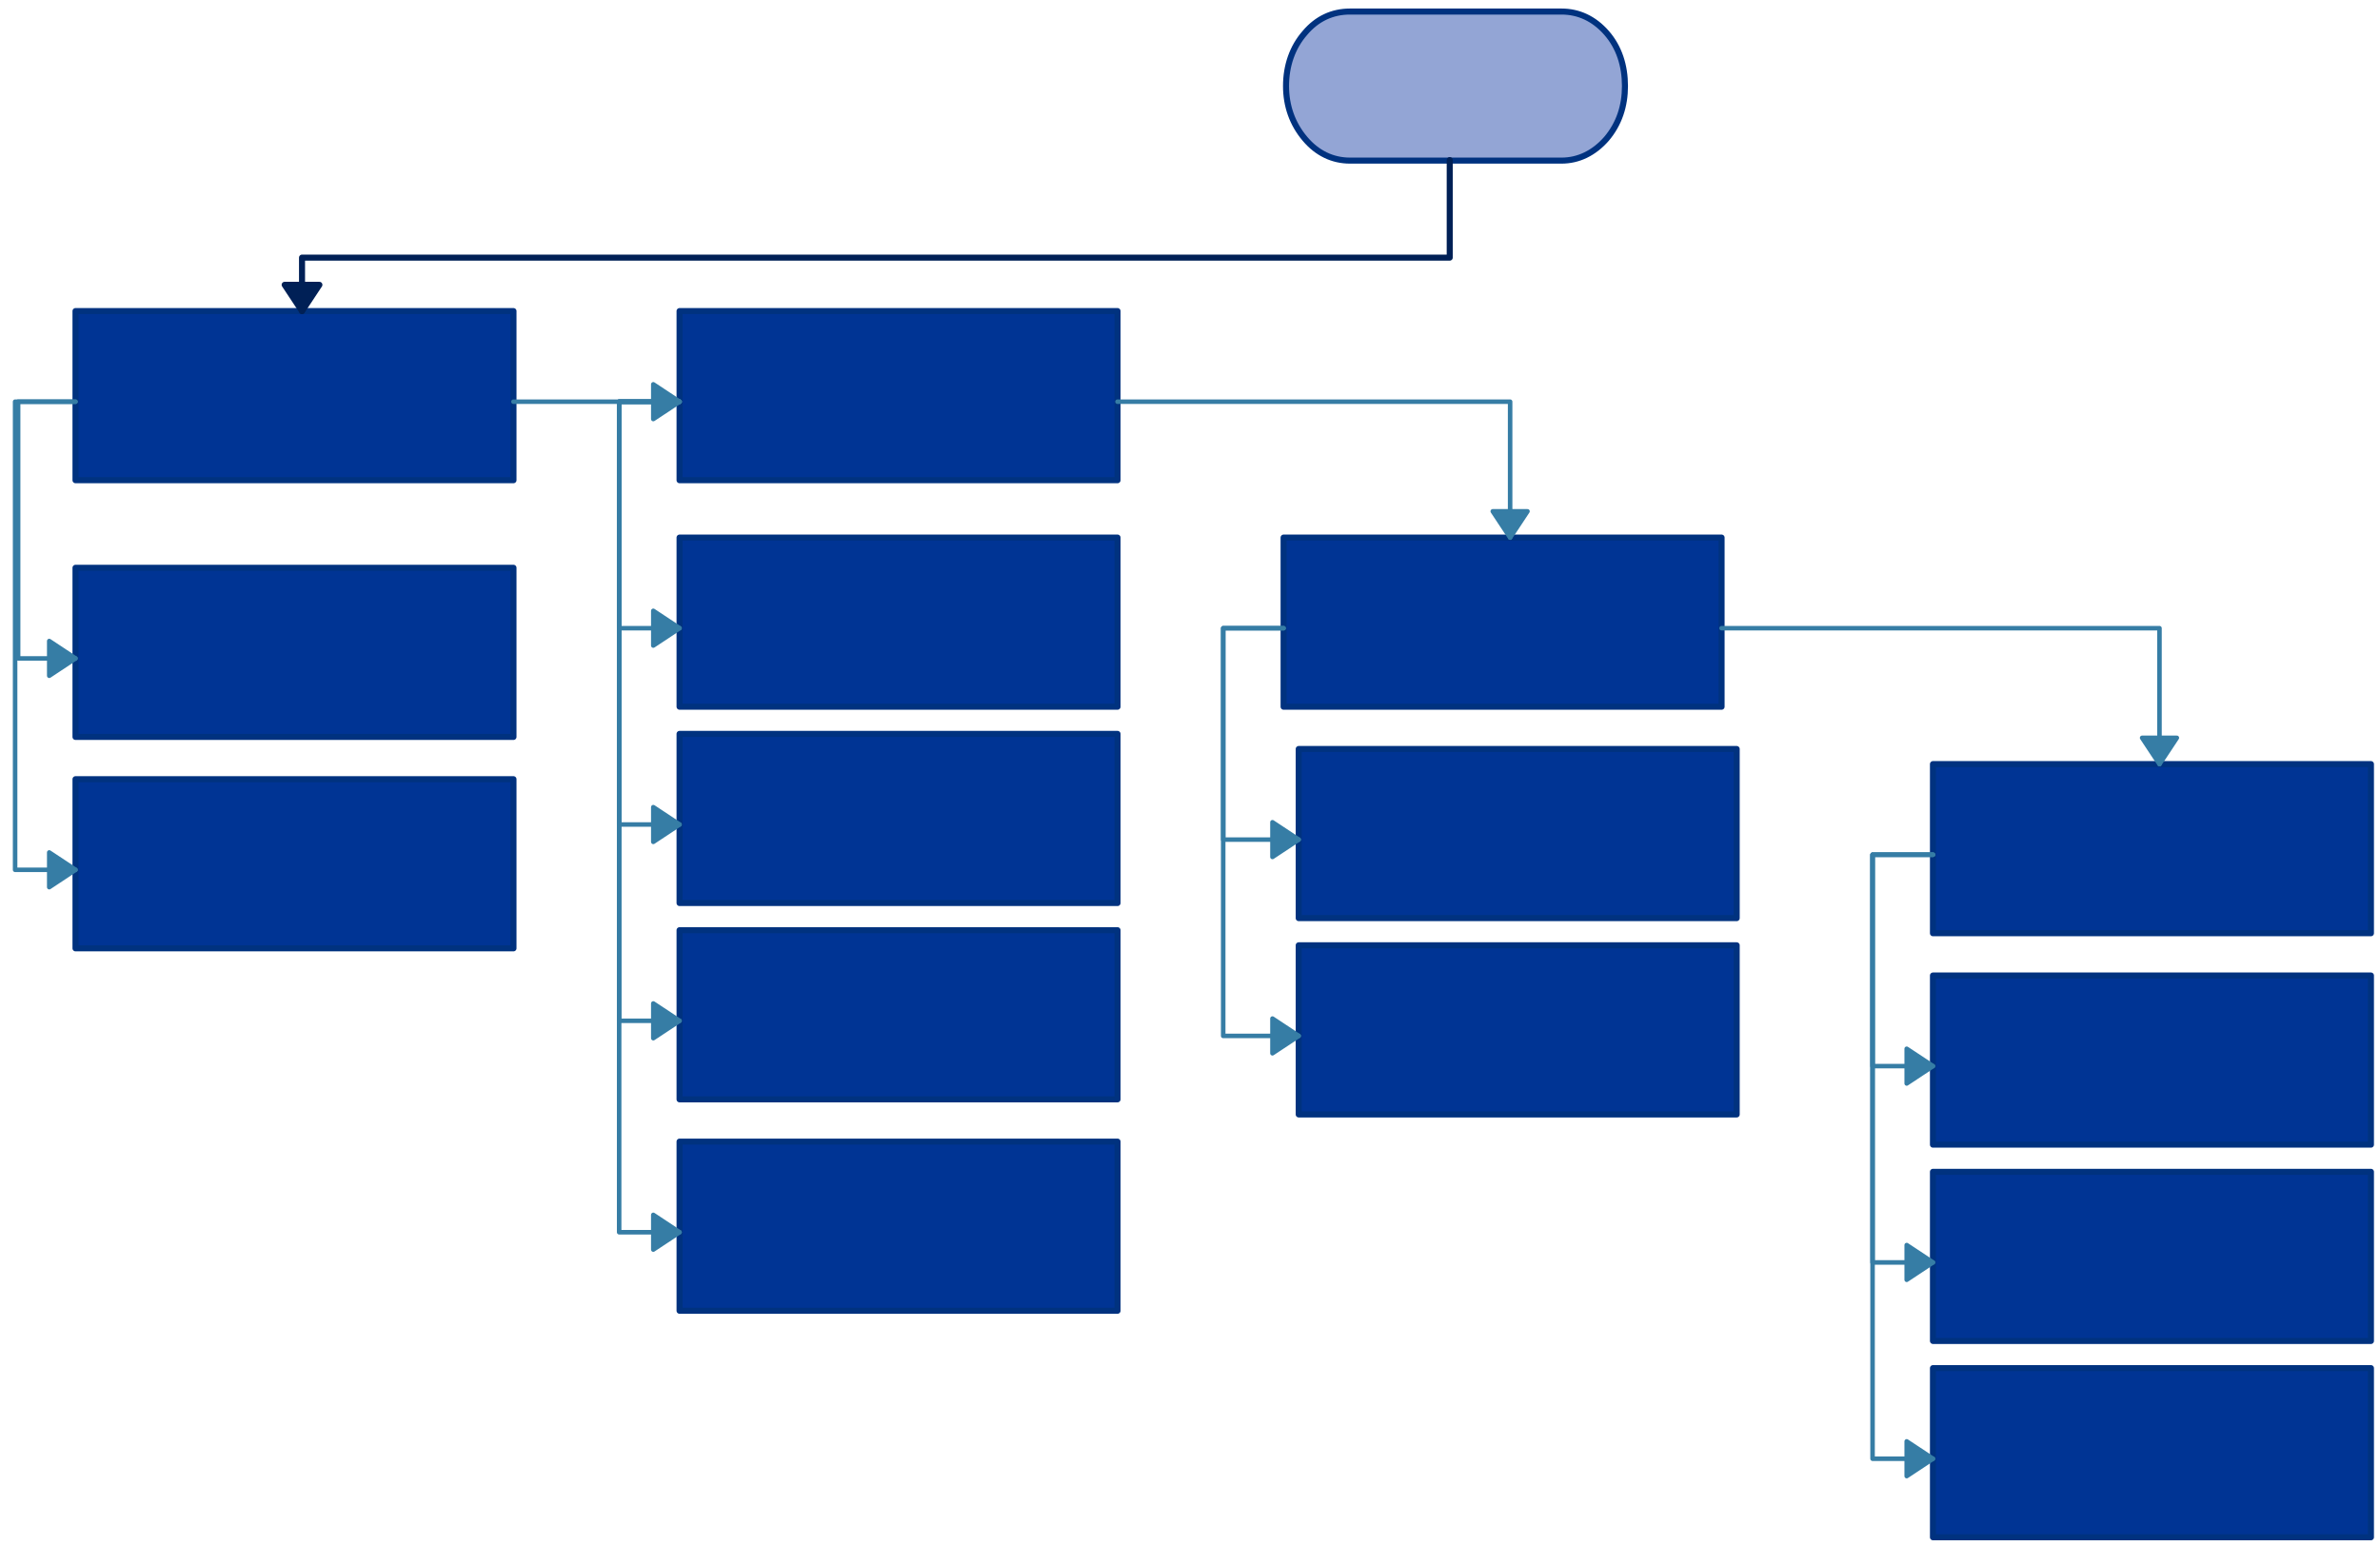
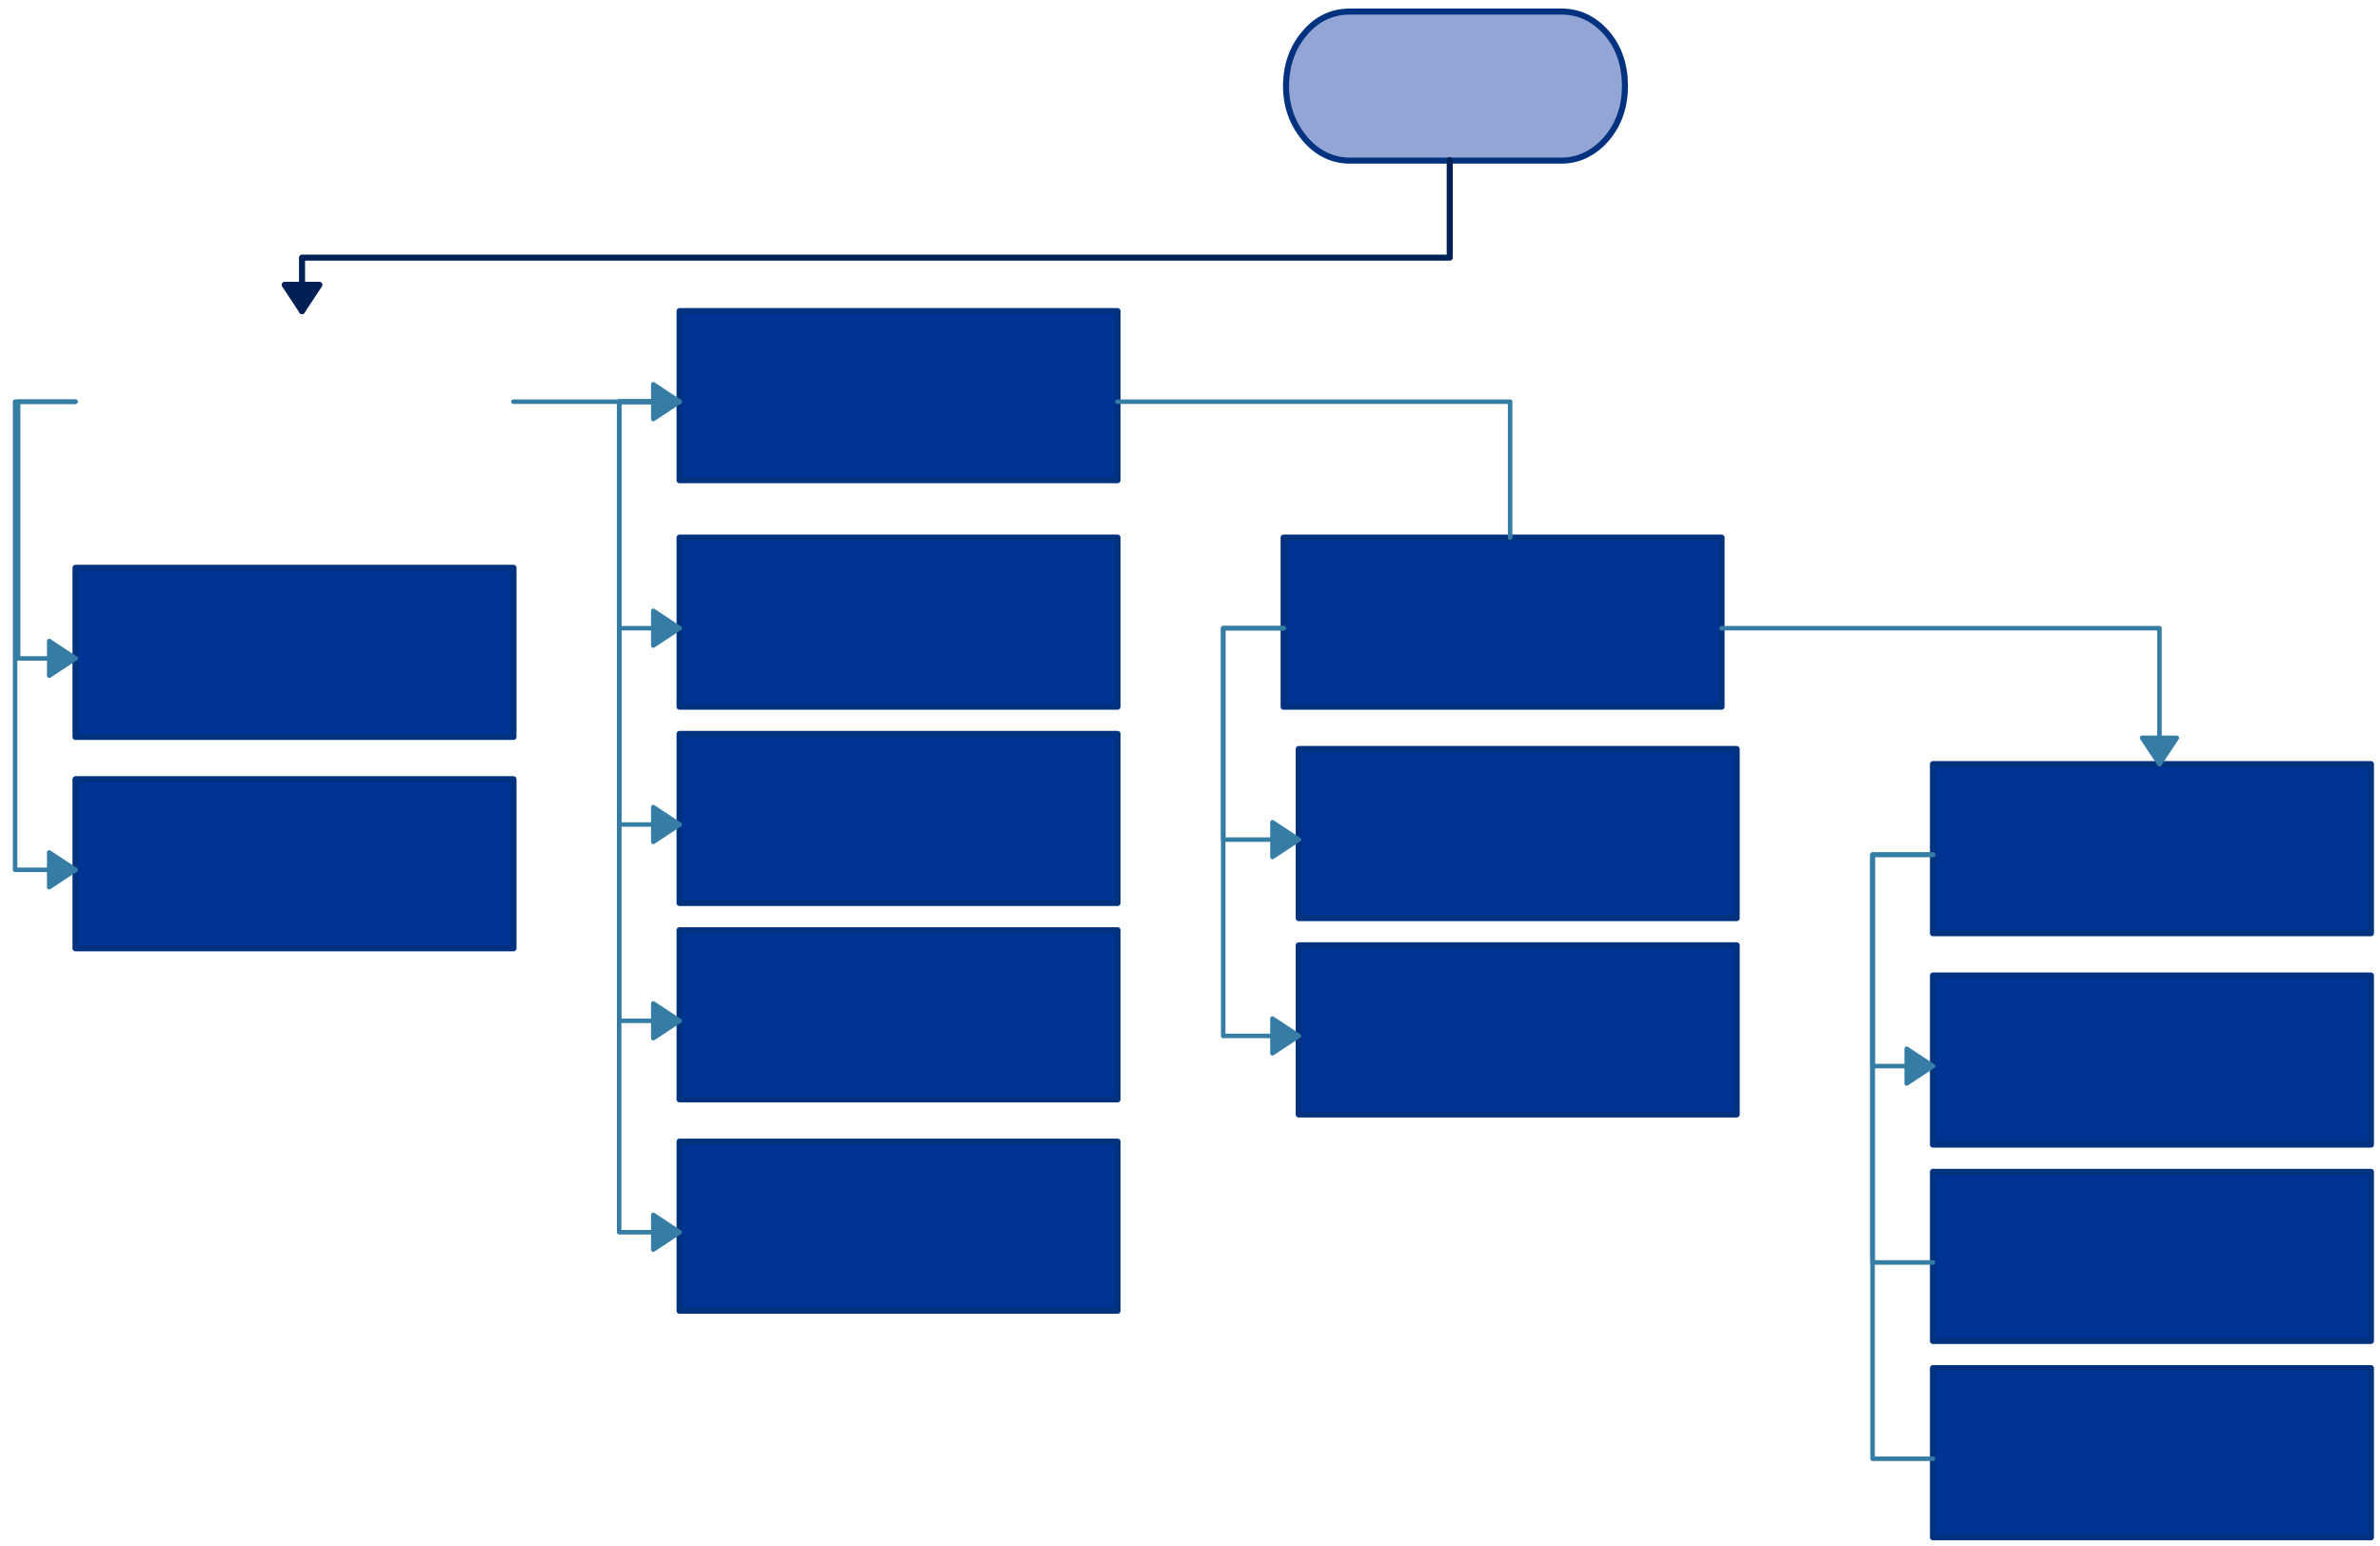
<svg xmlns="http://www.w3.org/2000/svg" version="1.0" viewBox="380 142 788.012 512.001">
  <defs>
    <style type="text/css">
        @font-face {
            font-family: 'lt_bold';
            src: url('undefined/assets/fonts/lato/lt-bold-webfont.woff2') format('woff2'),
                url('undefined/assets/fonts/lato/lt-bold-webfont.woff') format('woff');
            font-weight: normal;
            font-style: normal;
        }
        @font-face {
            font-family: 'lt_bold_italic';
            src: url('undefined/assets/fonts/lato/lt-bolditalic-webfont.woff2') format('woff2'),
                url('undefined/assets/fonts/lato/lt-bolditalic-webfont.woff') format('woff');
            font-weight: normal;
            font-style: normal;
        }
        @font-face {
            font-family: 'lt_italic';
            src: url('undefined/assets/fonts/lato/lt-italic-webfont.woff2') format('woff2'),
                url('undefined/assets/fonts/lato/lt-italic-webfont.woff') format('woff');
            font-weight: normal;
            font-style: normal;
        }
        @font-face {
            font-family: 'lt_regular';
            src: url('undefined/assets/fonts/lato/lt-regular-webfont.woff2') format('woff2'),
                url('undefined/assets/fonts/lato/lt-regular-webfont.woff') format('woff');
            font-weight: normal;
            font-style: normal;
        }
        @font-face {
            font-family: 'lt-hairline';
            src: url('undefined/assets/fonts/embed/lt-hairline-webfont.woff2') format('woff2'),
                url('undefined/assets/fonts/embed/lt-hairline-webfont.woff') format('woff');
            font-weight: normal;
            font-style: normal;
        }
        @font-face {
            font-family: 'lt-thinitalic';
            src: url('undefined/assets/fonts/embed/lt-thinitalic-webfont.woff2') format('woff2'),
                url('undefined/assets/fonts/embed/lt-thinitalic-webfont.woff') format('woff');
            font-weight: normal;
            font-style: normal;
        }
        @font-face {
            font-family: 'champagne';
            src: url('undefined/assets/fonts/embed/champagne-webfont.woff2') format('woff2'),
                url('undefined/assets/fonts/embed/champagne-webfont.woff') format('woff');
            font-weight: normal;
            font-style: normal;
        }
        @font-face {
            font-family: 'indie';
            src: url('undefined/assets/fonts/embed/indie-flower-webfont.woff2') format('woff2'),
                url('undefined/assets/fonts/embed/indie-flower-webfont.woff') format('woff');
            font-weight: normal;
            font-style: normal;
        }
        @font-face {
            font-family: 'bebas';
            src: url('undefined/assets/fonts/embed/bebasneue_regular-webfont.woff2') format('woff2'),
                url('undefined/assets/fonts/embed/bebasneue_regular-webfont.woff') format('woff');
            font-weight: normal;
            font-style: normal;
        }
        @font-face {
            font-family: 'bree';
            src: url('undefined/assets/fonts/embed/breeserif-regular-webfont.woff2') format('woff2'),
                url('undefined/assets/fonts/embed/breeserif-regular-webfont.woff') format('woff');
            font-weight: normal;
            font-style: normal;
        }
        @font-face {
            font-family: 'spartan';
            src: url('undefined/assets/fonts/embed/leaguespartan-bold-webfont.woff2') format('woff2'),
                url('undefined/assets/fonts/embed/leaguespartan-bold-webfont.woff') format('woff');
            font-weight: normal;
            font-style: normal;
        }
        @font-face {
            font-family: 'montserrat';
            src: url('undefined/assets/fonts/embed/montserrat-medium-webfont.woff2') format('woff2'),
                url('undefined/assets/fonts/embed/montserrat-medium-webfont.woff') format('woff');
            font-weight: normal;
            font-style: normal;
        }
        @font-face {
            font-family: 'open_sanscondensed';
            src: url('undefined/assets/fonts/embed/opensans-condlight-webfont.woff2') format('woff2'),
                url('undefined/assets/fonts/embed/opensans-condlight-webfont.woff') format('woff');
            font-weight: normal;
            font-style: normal;
        }
        @font-face {
            font-family: 'open_sansitalic';
            src: url('undefined/assets/fonts/embed/opensans-italic-webfont.woff2') format('woff2'),
                url('undefined/assets/fonts/embed/opensans-italic-webfont.woff') format('woff');
            font-weight: normal;
            font-style: normal;
        }
        @font-face {
            font-family: 'playfair';
            src: url('undefined/assets/fonts/embed/playfairdisplay-regular-webfont.woff2') format('woff2'),
                url('undefined/assets/fonts/embed/playfairdisplay-regular-webfont.woff') format('woff');
            font-weight: normal;
            font-style: normal;
        }
        @font-face {
            font-family: 'raleway';
            src: url('undefined/assets/fonts/embed/raleway-regular-webfont.woff2') format('woff2'),
                url('undefined/assets/fonts/embed/raleway-regular-webfont.woff') format('woff');
            font-weight: normal;
            font-style: normal;
        }
        @font-face {
            font-family: 'courier_prime';
            src: url('undefined/assets/fonts/embed/courier_prime-webfont.woff2') format('woff2'),
                url('undefined/assets/fonts/embed/courier_prime-webfont.woff') format('woff');
            font-weight: normal;
            font-style: normal;
        }
        p {
            margin: 0;
        }
        </style>
  </defs>
  <g id="63unzafow0">
    <g transform="translate(405 245)">
      <linearGradient id="cbbe1" x1="72.506" y1="-28.001" x2="72.506" y2="56.001" gradientUnits="userSpaceOnUse">
        <stop offset="100%" stop-color="#003494ff" />
        <stop offset="0%" stop-color="#ffffffff" />
      </linearGradient>
-       <rect x="0" y="0" width="145.012" height="56.001" fill="url(#cbbe1)" stroke="#00327f" stroke-width="2" stroke-linecap="round" stroke-linejoin="round" />
    </g>
  </g>
  <g id="2o2gofxvt1">
    <g transform="translate(805 145)">
      <path d="M 106.928,7.897 C 102.759,3.126 97.63,0.823 92.019,0.823 L 21.963,0.823 C 16.19,0.823 11.062,3.126 7.054,7.897 C 2.886,12.666 0.802,18.755 0.802,25.501 C 0.802,32.081 2.886,38.004 7.054,42.94 C 11.062,47.711 16.19,50.179 21.963,50.179 L 92.019,50.179 C 97.63,50.179 102.759,47.711 106.928,42.94 C 111.097,38.004 113.02,32.081 113.02,25.501 C 113.02,18.755 111.097,12.666 106.928,7.897" fill="rgb(147, 165, 213)" stroke="rgb(0, 50, 127)" stroke-width="2" stroke-linecap="round" stroke-linejoin="round" vector-effect="non-scaling-stroke" stroke-dasharray="" />
    </g>
  </g>
  <g id="21kwe93sml">
    <g>
      <path d="M 860,195 L 860,227.3 L 670,227.3 L 480,227.3 L 480,245" fill="none" stroke="#002056" stroke-width="2" stroke-linecap="round" stroke-linejoin="round" />
      <path d="M 480,245 L 485.75,236.304 L 474.25,236.304 Z" fill="#002056" stroke="#002056" stroke-width="2" stroke-linecap="round" stroke-linejoin="round" />
    </g>
  </g>
  <g id="2qffganhm2">
    <g transform="translate(405 330)">
      <linearGradient id="cbbe1" x1="72.506" y1="-28.001" x2="72.506" y2="56.001" gradientUnits="userSpaceOnUse">
        <stop offset="100%" stop-color="#003494ff" />
        <stop offset="0%" stop-color="#ffffffff" />
      </linearGradient>
      <rect x="0" y="0" width="145.012" height="56.001" fill="url(#cbbe1)" stroke="#00327f" stroke-width="2" stroke-linecap="round" stroke-linejoin="round" />
    </g>
  </g>
  <g id="rar59033pe">
    <g transform="translate(405 400)">
      <linearGradient id="cbbe1" x1="72.506" y1="-28.001" x2="72.506" y2="56.001" gradientUnits="userSpaceOnUse">
        <stop offset="100%" stop-color="#003494ff" />
        <stop offset="0%" stop-color="#ffffffff" />
      </linearGradient>
      <rect x="0" y="0" width="145.012" height="56.001" fill="url(#cbbe1)" stroke="#00327f" stroke-width="2" stroke-linecap="round" stroke-linejoin="round" />
    </g>
  </g>
  <g id="1gnhnu94p4">
    <g>
      <path d="M 405,275 L 386,275 L 386,317.5 L 386,360 L 405,360" fill="none" stroke="#367da5" stroke-width="1.5" stroke-linecap="round" stroke-linejoin="round" />
      <path d="M 405,360 L 396.304,354.25 L 396.304,365.75 Z" fill="#367da5" stroke="#367da5" stroke-width="1.5" stroke-linecap="round" stroke-linejoin="round" />
    </g>
  </g>
  <g id="1pwpnhazre">
    <g>
      <path d="M 405,275 L 385,275 L 385,352.5 L 385,430 L 405,430" fill="none" stroke="#367da5" stroke-width="1.5" stroke-linecap="round" stroke-linejoin="round" />
      <path d="M 405,430 L 396.304,424.25 L 396.304,435.75 Z" fill="#367da5" stroke="#367da5" stroke-width="1.5" stroke-linecap="round" stroke-linejoin="round" />
    </g>
  </g>
  <g id="1puv25jruk">
    <g transform="translate(605 245)">
      <linearGradient id="cbbe1" x1="72.506" y1="-28.001" x2="72.506" y2="56.001" gradientUnits="userSpaceOnUse">
        <stop offset="100%" stop-color="#003494ff" />
        <stop offset="0%" stop-color="#ffffffff" />
      </linearGradient>
      <rect x="0" y="0" width="145.012" height="56.001" fill="url(#cbbe1)" stroke="#00327f" stroke-width="2" stroke-linecap="round" stroke-linejoin="round" />
    </g>
  </g>
  <g id="1u3cj34nyj">
    <g>
      <path d="M 550,275 L 605,275" fill="none" stroke="#367da5" stroke-width="1.5" stroke-linecap="round" stroke-linejoin="round" />
      <path d="M 605,275 L 596.304,269.25 L 596.304,280.75 Z" fill="#367da5" stroke="#367da5" stroke-width="1.5" stroke-linecap="round" stroke-linejoin="round" />
    </g>
  </g>
  <g id="ovycrzzo1x">
    <g transform="translate(605 320)">
      <linearGradient id="cbbe1" x1="72.506" y1="-28.001" x2="72.506" y2="56.001" gradientUnits="userSpaceOnUse">
        <stop offset="100%" stop-color="#003494ff" />
        <stop offset="0%" stop-color="#ffffffff" />
      </linearGradient>
      <rect x="0" y="0" width="145.012" height="56.001" fill="url(#cbbe1)" stroke="#00327f" stroke-width="2" stroke-linecap="round" stroke-linejoin="round" />
    </g>
  </g>
  <g id="1wdgs1rznp">
    <g transform="translate(605 385)">
      <linearGradient id="cbbe1" x1="72.506" y1="-28.001" x2="72.506" y2="56.001" gradientUnits="userSpaceOnUse">
        <stop offset="100%" stop-color="#003494ff" />
        <stop offset="0%" stop-color="#ffffffff" />
      </linearGradient>
      <rect x="0" y="0" width="145.012" height="56.001" fill="url(#cbbe1)" stroke="#00327f" stroke-width="2" stroke-linecap="round" stroke-linejoin="round" />
    </g>
  </g>
  <g id="5f86nlnrpi">
    <g>
      <path d="M 605,275 L 585,275 L 585,312.5 L 585,350 L 605,350" fill="none" stroke="#367da5" stroke-width="1.5" stroke-linecap="round" stroke-linejoin="round" />
      <path d="M 605,350 L 596.304,344.25 L 596.304,355.75 Z" fill="#367da5" stroke="#367da5" stroke-width="1.5" stroke-linecap="round" stroke-linejoin="round" />
    </g>
  </g>
  <g id="1o1l0i5okg">
    <g>
      <path d="M 605,275 L 585,275 L 585,345 L 585,415 L 605,415" fill="none" stroke="#367da5" stroke-width="1.5" stroke-linecap="round" stroke-linejoin="round" />
      <path d="M 605,415 L 596.304,409.25 L 596.304,420.75 Z" fill="#367da5" stroke="#367da5" stroke-width="1.5" stroke-linecap="round" stroke-linejoin="round" />
    </g>
  </g>
  <g id="1iakipzvq6">
    <g transform="translate(605 450)">
      <linearGradient id="cbbe1" x1="72.506" y1="-28.001" x2="72.506" y2="56.001" gradientUnits="userSpaceOnUse">
        <stop offset="100%" stop-color="#003494ff" />
        <stop offset="0%" stop-color="#ffffffff" />
      </linearGradient>
      <rect x="0" y="0" width="145.012" height="56.001" fill="url(#cbbe1)" stroke="#00327f" stroke-width="2" stroke-linecap="round" stroke-linejoin="round" />
    </g>
  </g>
  <g id="1t2i36fr49">
    <g>
      <path d="M 605,275 L 585,275 L 585,377.5 L 585,480 L 605,480" fill="none" stroke="#367da5" stroke-width="1.5" stroke-linecap="round" stroke-linejoin="round" />
      <path d="M 605,480 L 596.304,474.25 L 596.304,485.75 Z" fill="#367da5" stroke="#367da5" stroke-width="1.5" stroke-linecap="round" stroke-linejoin="round" />
    </g>
  </g>
  <g id="1gi6eggwm4">
    <g transform="translate(805 320)">
      <linearGradient id="cbbe1" x1="72.506" y1="-28.001" x2="72.506" y2="56.001" gradientUnits="userSpaceOnUse">
        <stop offset="100%" stop-color="#003494ff" />
        <stop offset="0%" stop-color="#ffffffff" />
      </linearGradient>
      <rect x="0" y="0" width="145.012" height="56.001" fill="url(#cbbe1)" stroke="#00327f" stroke-width="2" stroke-linecap="round" stroke-linejoin="round" />
    </g>
  </g>
  <g id="10egs2yvau">
    <g>
      <path d="M 750,275 L 880,275 L 880,320" fill="none" stroke="#367da5" stroke-width="1.5" stroke-linecap="round" stroke-linejoin="round" />
-       <path d="M 880,320 L 885.75,311.304 L 874.25,311.304 Z" fill="#367da5" stroke="#367da5" stroke-width="1.5" stroke-linecap="round" stroke-linejoin="round" />
    </g>
  </g>
  <g id="2jqnjasfhu">
    <g transform="translate(810 390)">
      <linearGradient id="cbbe1" x1="72.506" y1="-28.001" x2="72.506" y2="56.001" gradientUnits="userSpaceOnUse">
        <stop offset="100%" stop-color="#003494ff" />
        <stop offset="0%" stop-color="#ffffffff" />
      </linearGradient>
      <rect x="0" y="0" width="145.012" height="56.001" fill="url(#cbbe1)" stroke="#00327f" stroke-width="2" stroke-linecap="round" stroke-linejoin="round" />
    </g>
  </g>
  <g id="berl6znubu">
    <g transform="translate(605 520)">
      <linearGradient id="cbbe1" x1="72.506" y1="-28.001" x2="72.506" y2="56.001" gradientUnits="userSpaceOnUse">
        <stop offset="100%" stop-color="#003494ff" />
        <stop offset="0%" stop-color="#ffffffff" />
      </linearGradient>
      <rect x="0" y="0" width="145.012" height="56.001" fill="url(#cbbe1)" stroke="#00327f" stroke-width="2" stroke-linecap="round" stroke-linejoin="round" />
    </g>
  </g>
  <g id="1r8ef5lbse">
    <g>
      <path d="M 605,275 L 585,275 L 585,412.5 L 585,550 L 605,550" fill="none" stroke="#367da5" stroke-width="1.5" stroke-linecap="round" stroke-linejoin="round" />
      <path d="M 605,550 L 596.304,544.25 L 596.304,555.75 Z" fill="#367da5" stroke="#367da5" stroke-width="1.5" stroke-linecap="round" stroke-linejoin="round" />
    </g>
  </g>
  <g id="24mj7eh2yt">
    <g transform="translate(810 455)">
      <linearGradient id="cbbe1" x1="72.506" y1="-28.001" x2="72.506" y2="56.001" gradientUnits="userSpaceOnUse">
        <stop offset="100%" stop-color="#003494ff" />
        <stop offset="0%" stop-color="#ffffffff" />
      </linearGradient>
      <rect x="0" y="0" width="145.012" height="56.001" fill="url(#cbbe1)" stroke="#00327f" stroke-width="2" stroke-linecap="round" stroke-linejoin="round" />
    </g>
  </g>
  <g id="149cwv1dni">
    <g>
      <path d="M 805,350 L 785,350 L 785,385 L 785,420 L 810,420" fill="none" stroke="#367da5" stroke-width="1.5" stroke-linecap="round" stroke-linejoin="round" />
      <path d="M 810,420 L 801.304,414.25 L 801.304,425.75 Z" fill="#367da5" stroke="#367da5" stroke-width="1.5" stroke-linecap="round" stroke-linejoin="round" />
    </g>
  </g>
  <g id="2kigukczp7">
    <g>
      <path d="M 805,350 L 785,350 L 785,417.5 L 785,485 L 810,485" fill="none" stroke="#367da5" stroke-width="1.5" stroke-linecap="round" stroke-linejoin="round" />
      <path d="M 810,485 L 801.304,479.25 L 801.304,490.75 Z" fill="#367da5" stroke="#367da5" stroke-width="1.5" stroke-linecap="round" stroke-linejoin="round" />
    </g>
  </g>
  <g id="25kg3k156l">
    <g transform="translate(1020 395)">
      <linearGradient id="cbbe1" x1="72.506" y1="-28.001" x2="72.506" y2="56.001" gradientUnits="userSpaceOnUse">
        <stop offset="100%" stop-color="#003494ff" />
        <stop offset="0%" stop-color="#ffffffff" />
      </linearGradient>
      <rect x="0" y="0" width="145.012" height="56.001" fill="url(#cbbe1)" stroke="#00327f" stroke-width="2" stroke-linecap="round" stroke-linejoin="round" />
    </g>
  </g>
  <g id="26mfqml54g">
    <g>
      <path d="M 950,350 L 1095,350 L 1095,395" fill="none" stroke="#367da5" stroke-width="1.5" stroke-linecap="round" stroke-linejoin="round" />
      <path d="M 1095,395 L 1100.75,386.304 L 1089.25,386.304 Z" fill="#367da5" stroke="#367da5" stroke-width="1.5" stroke-linecap="round" stroke-linejoin="round" />
    </g>
  </g>
  <g id="y1pyr5v2pd">
    <g transform="translate(1020 465)">
      <linearGradient id="cbbe1" x1="72.506" y1="-28.001" x2="72.506" y2="56.001" gradientUnits="userSpaceOnUse">
        <stop offset="100%" stop-color="#003494ff" />
        <stop offset="0%" stop-color="#ffffffff" />
      </linearGradient>
      <rect x="0" y="0" width="145.012" height="56.001" fill="url(#cbbe1)" stroke="#00327f" stroke-width="2" stroke-linecap="round" stroke-linejoin="round" />
    </g>
  </g>
  <g id="2e7d0ss1m2">
    <g transform="translate(1020 530)">
      <linearGradient id="cbbe1" x1="72.506" y1="-28.001" x2="72.506" y2="56.001" gradientUnits="userSpaceOnUse">
        <stop offset="100%" stop-color="#003494ff" />
        <stop offset="0%" stop-color="#ffffffff" />
      </linearGradient>
      <rect x="0" y="0" width="145.012" height="56.001" fill="url(#cbbe1)" stroke="#00327f" stroke-width="2" stroke-linecap="round" stroke-linejoin="round" />
    </g>
  </g>
  <g id="2vskzije70">
    <g transform="translate(1020 595)">
      <linearGradient id="cbbe1" x1="72.506" y1="-28.001" x2="72.506" y2="56.001" gradientUnits="userSpaceOnUse">
        <stop offset="100%" stop-color="#003494ff" />
        <stop offset="0%" stop-color="#ffffffff" />
      </linearGradient>
      <rect x="0" y="0" width="145.012" height="56.001" fill="url(#cbbe1)" stroke="#00327f" stroke-width="2" stroke-linecap="round" stroke-linejoin="round" />
    </g>
  </g>
  <g id="9389nanjlx">
    <g>
      <path d="M 1020,425 L 1000,425 L 1000,460 L 1000,495 L 1020,495" fill="none" stroke="#367da5" stroke-width="1.5" stroke-linecap="round" stroke-linejoin="round" />
      <path d="M 1020,495 L 1011.304,489.25 L 1011.304,500.75 Z" fill="#367da5" stroke="#367da5" stroke-width="1.5" stroke-linecap="round" stroke-linejoin="round" />
    </g>
  </g>
  <g id="25n9594ecp">
    <g>
      <path d="M 1020,425 L 1000,425 L 1000,492.5 L 1000,560 L 1020,560" fill="none" stroke="#367da5" stroke-width="1.5" stroke-linecap="round" stroke-linejoin="round" />
-       <path d="M 1020,560 L 1011.304,554.25 L 1011.304,565.75 Z" fill="#367da5" stroke="#367da5" stroke-width="1.5" stroke-linecap="round" stroke-linejoin="round" />
    </g>
  </g>
  <g id="2hqr47dp6s">
    <g>
      <path d="M 1020,425 L 1000,425 L 1000,525 L 1000,625 L 1020,625" fill="none" stroke="#367da5" stroke-width="1.5" stroke-linecap="round" stroke-linejoin="round" />
-       <path d="M 1020,625 L 1011.304,619.25 L 1011.304,630.75 Z" fill="#367da5" stroke="#367da5" stroke-width="1.5" stroke-linecap="round" stroke-linejoin="round" />
    </g>
  </g>
</svg>